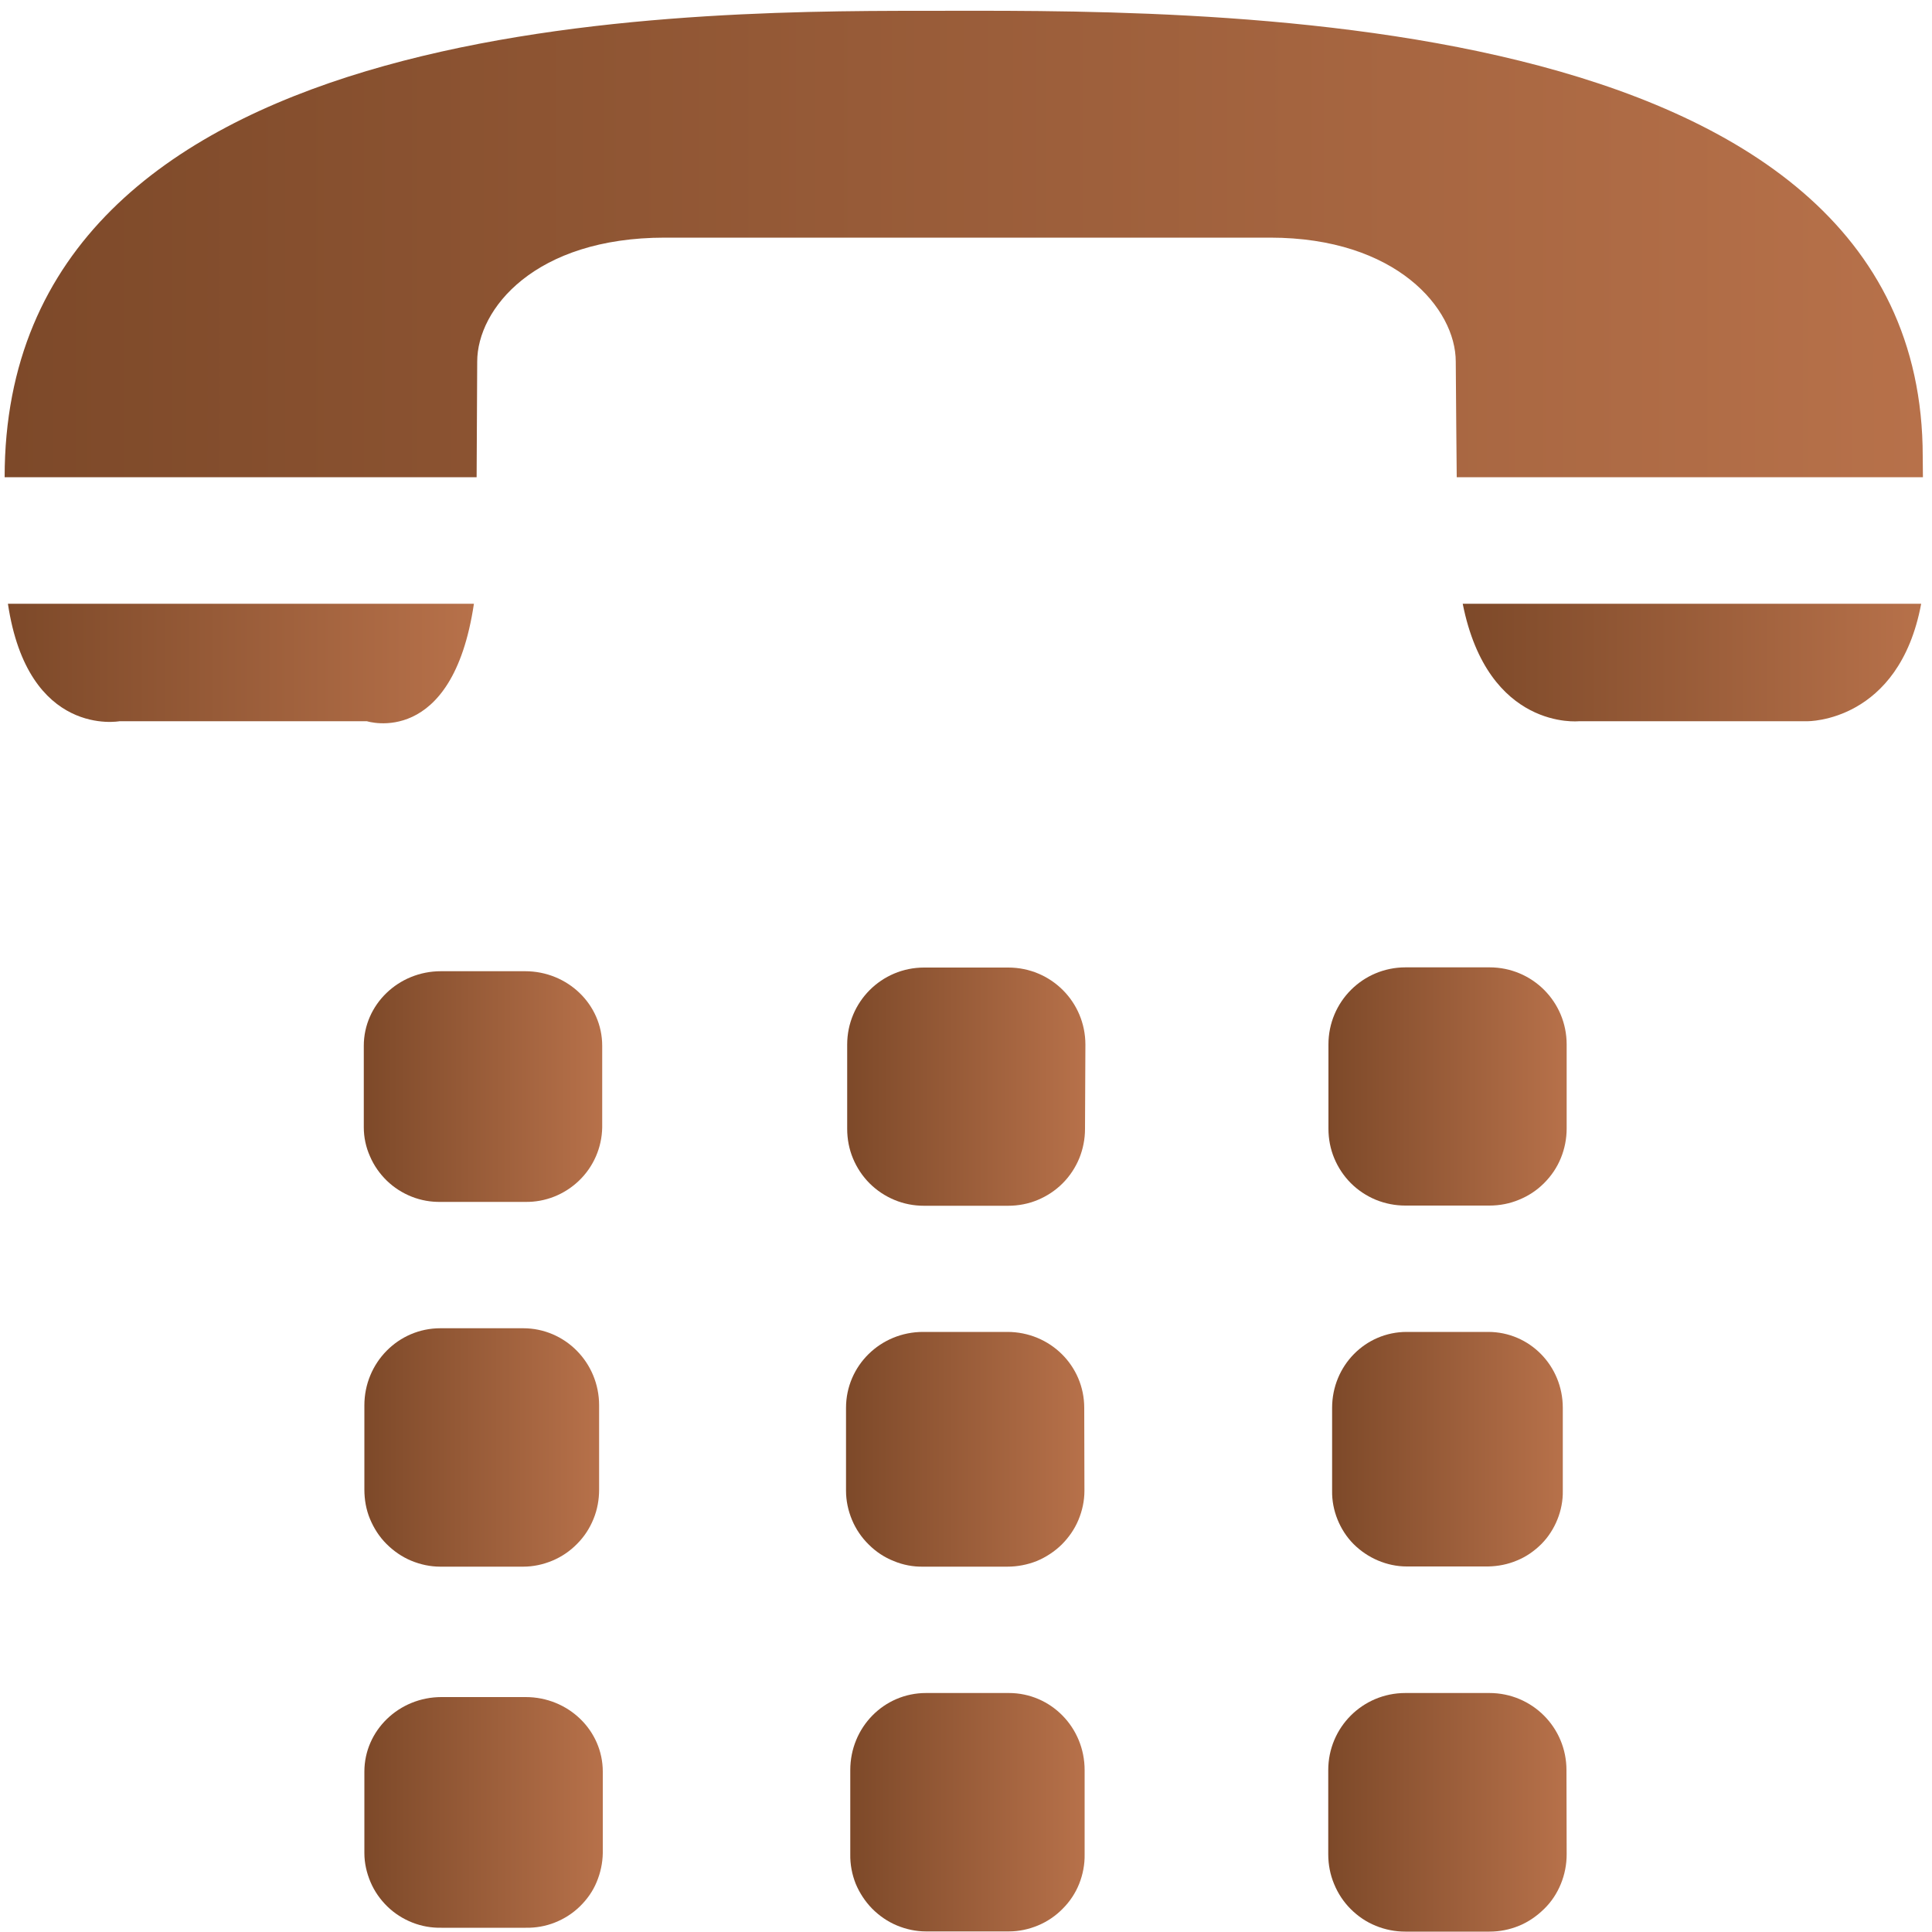
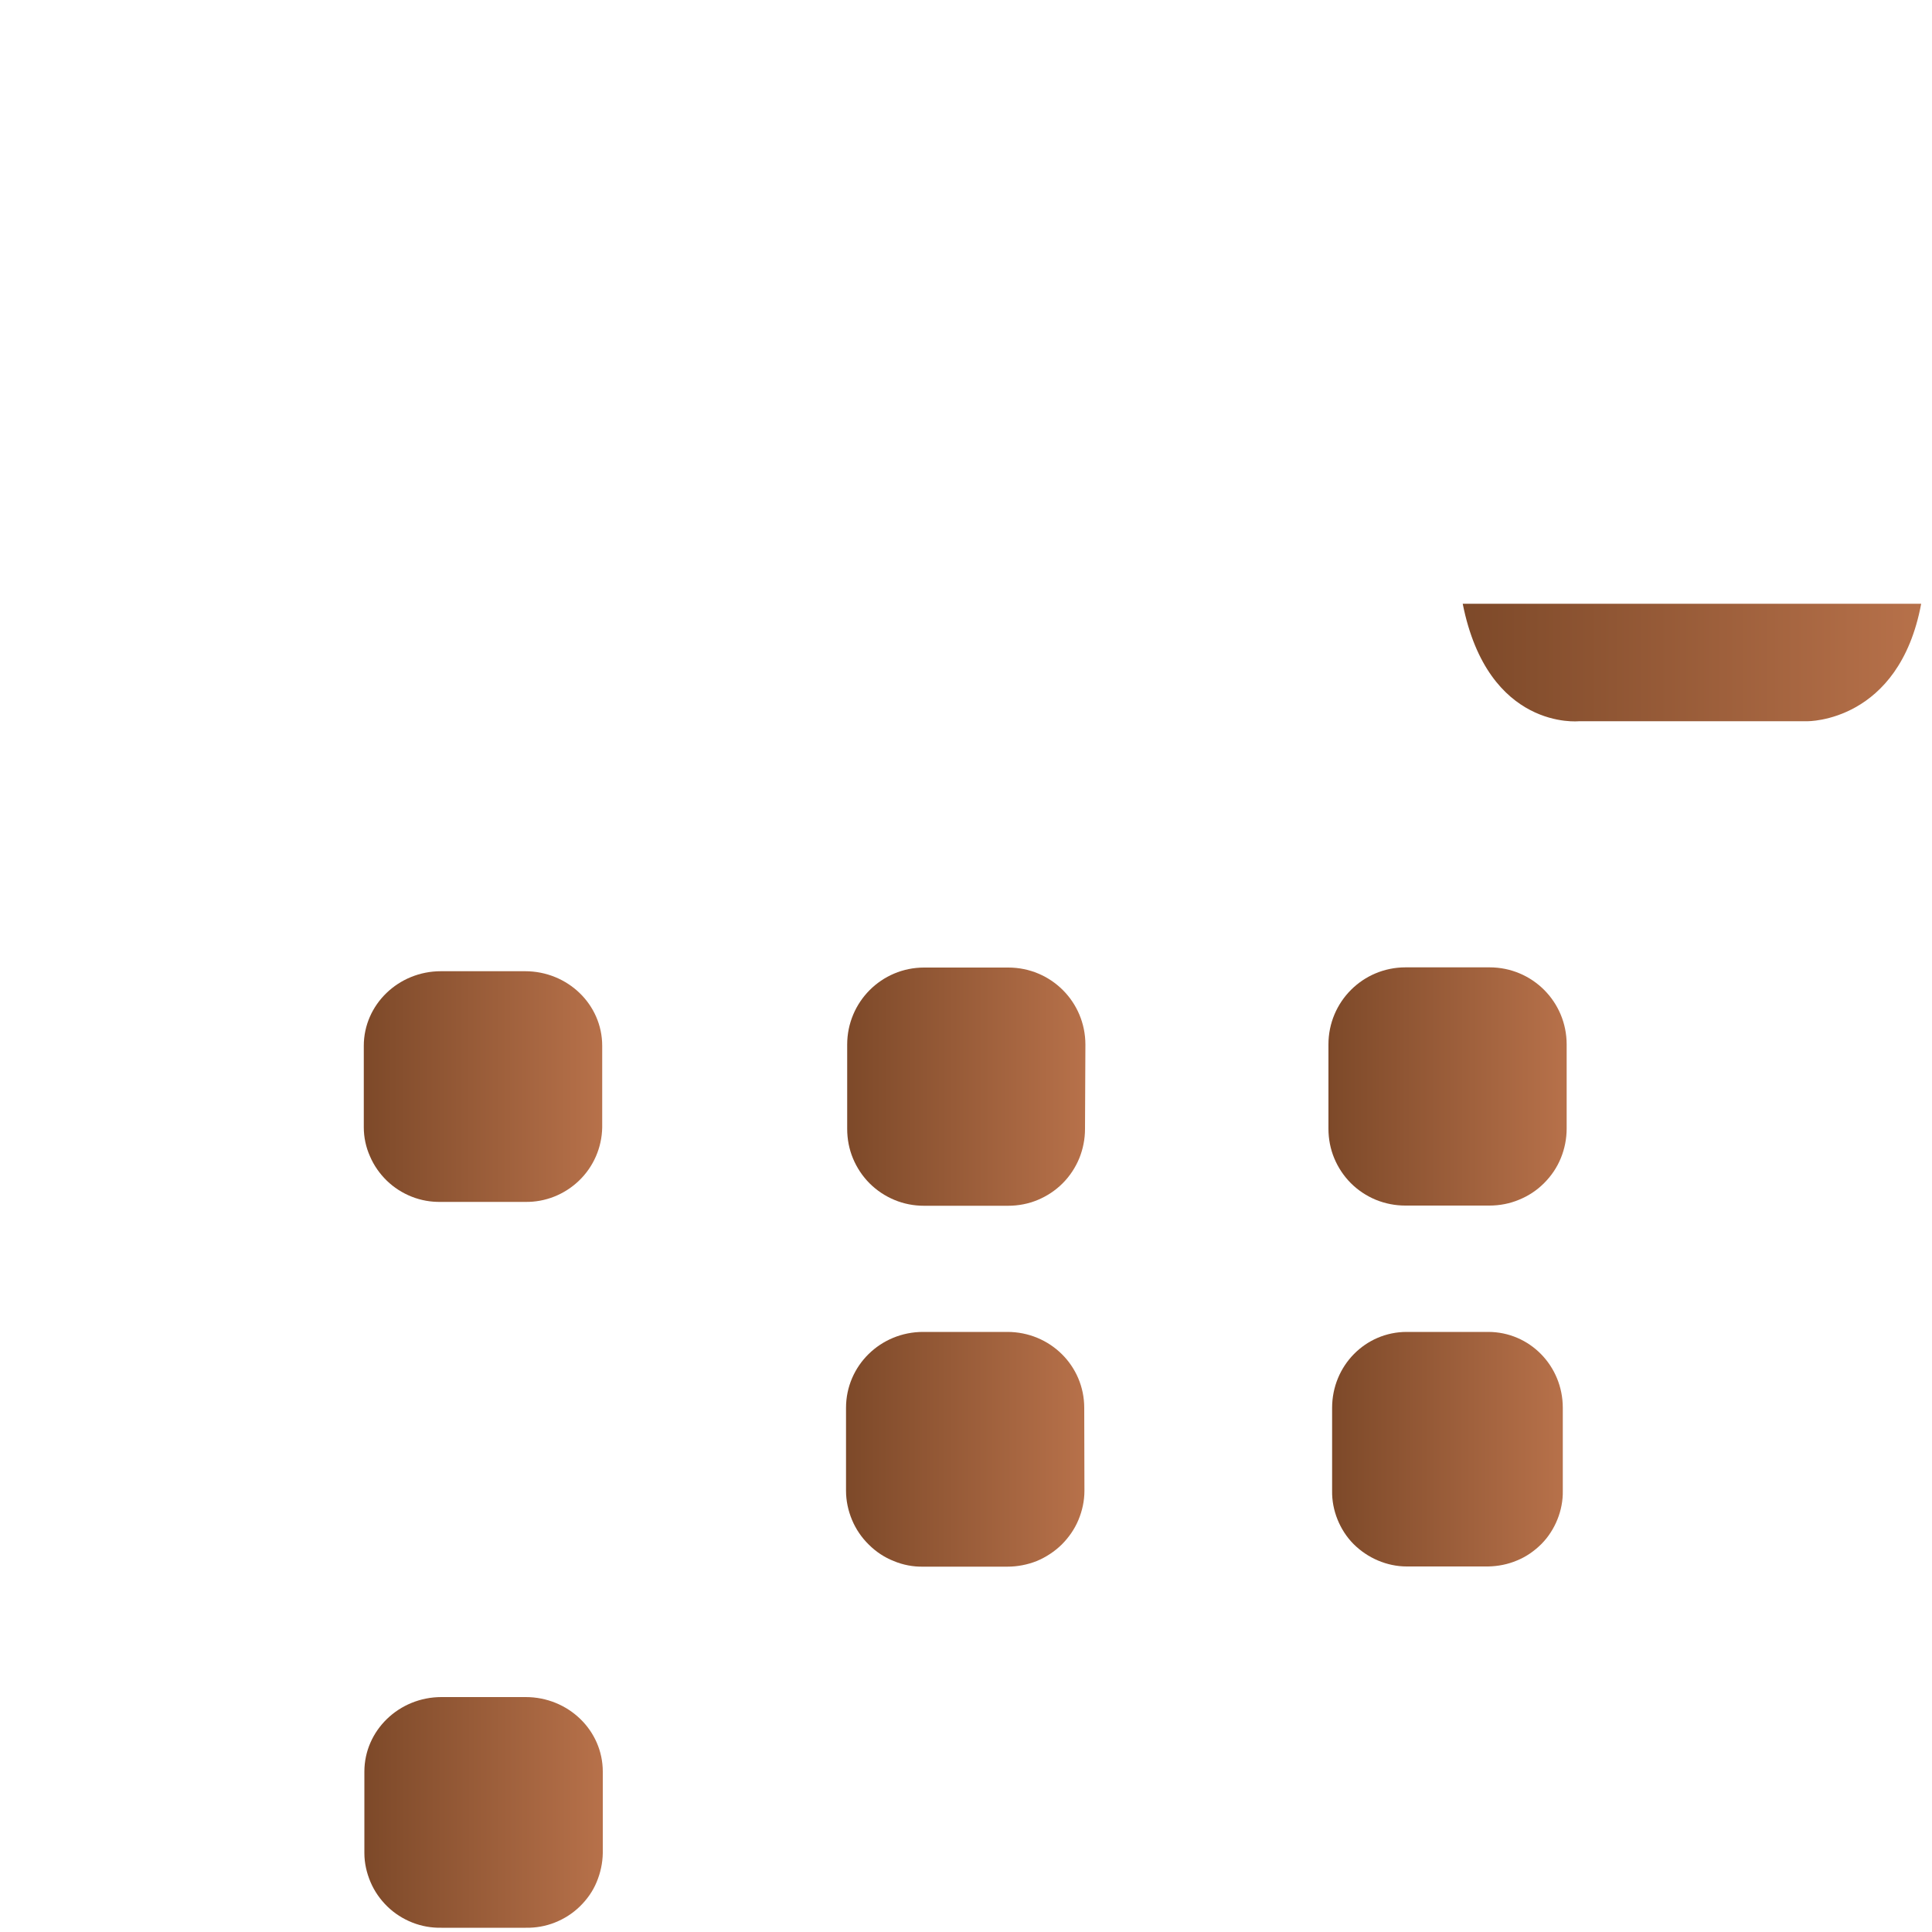
<svg xmlns="http://www.w3.org/2000/svg" xmlns:xlink="http://www.w3.org/1999/xlink" fill="none" height="10" viewBox="0 0 10 10" width="10">
  <linearGradient id="a">
    <stop offset="0" stop-color="#7d4929" />
    <stop offset="1" stop-color="#b7714a" />
  </linearGradient>
  <linearGradient id="b" gradientUnits="userSpaceOnUse" x1=".023" x2="9.952" xlink:href="#a" y1="1.263" y2="1.263" />
  <linearGradient id="c" gradientUnits="userSpaceOnUse" x1="1.883" x2="3.117" xlink:href="#a" y1="5.625" y2="5.625" />
  <linearGradient id="d" gradientUnits="userSpaceOnUse" x1="6.876" x2="8.109" xlink:href="#a" y1="5.623" y2="5.623" />
  <linearGradient id="e" gradientUnits="userSpaceOnUse" x1="4.383" x2="5.616" xlink:href="#a" y1="5.625" y2="5.625" />
  <linearGradient id="f" gradientUnits="userSpaceOnUse" x1="1.887" x2="3.101" xlink:href="#a" y1="7.492" y2="7.492" />
  <linearGradient id="g" gradientUnits="userSpaceOnUse" x1="6.896" x2="8.089" xlink:href="#a" y1="7.501" y2="7.501" />
  <linearGradient id="h" gradientUnits="userSpaceOnUse" x1="4.381" x2="5.613" xlink:href="#a" y1="7.501" y2="7.501" />
  <linearGradient id="i" gradientUnits="userSpaceOnUse" x1="1.887" x2="3.12" xlink:href="#a" y1="9.381" y2="9.381" />
  <linearGradient id="j" gradientUnits="userSpaceOnUse" x1="6.876" x2="8.109" xlink:href="#a" y1="9.381" y2="9.381" />
  <linearGradient id="k" gradientUnits="userSpaceOnUse" x1="4.401" x2="5.614" xlink:href="#a" y1="9.381" y2="9.381" />
  <linearGradient id="l" gradientUnits="userSpaceOnUse" x1=".042" x2="2.454" xlink:href="#a" y1="3.434" y2="3.434" />
  <linearGradient id="m" gradientUnits="userSpaceOnUse" x1="7.571" x2="9.944" xlink:href="#a" y1="3.429" y2="3.429" />
  <g clip-rule="evenodd" fill-rule="evenodd">
-     <path d="m9.952 2.362c0-2.385-3.836-2.306-5.179-2.306-1.345 0-4.749.029-4.749 2.414h2.443l.003-.598c0-.274.299-.642.971-.642h3.133c.654 0 .961.368.961.642 0 .096.005.579.005.598h2.413z" fill="url(#b)" />
    <path d="m3.117 5.836c-.002.104-.045.203-.12.275-.075.072-.175.112-.279.11h-.436c-.052.001-.103-.008-.151-.027-.048-.019-.092-.047-.129-.083-.037-.036-.067-.079-.087-.126-.021-.047-.032-.098-.032-.15v-.422c0-.213.179-.386.399-.386h.436c.22 0 .399.172.399.386z" fill="url(#c)" />
    <path d="m8.109 5.841c0.0.052-.01.104-.03.153s-.049.092-.087.13-.081.066-.13.086c-.048.02-.1.03-.153.03h-.435c-.052 0-.104-.01-.153-.03-.048-.02-.092-.049-.129-.086-.037-.037-.066-.081-.086-.129-.02-.048-.03-.1-.03-.153v-.436c0-.221.178-.399.399-.399h.435c.221 0 .399.178.399.399z" fill="url(#d)" />
    <path d="m5.616 5.843c0.0.052-.01.104-.03.153-.02.048-.049.092-.086.129-.037.037-.081.066-.129.086s-.1.03-.153.03h-.436c-.052 0-.104-.01-.152-.03-.048-.02-.092-.049-.129-.086-.037-.037-.066-.081-.086-.129-.02-.048-.03-.1-.03-.153v-.436c0-.221.178-.399.398-.399h.436c.221 0 .399.178.399.399z" fill="url(#e)" />
-     <path d="m3.101 7.71c0.0.052-.009.103-.029.152s-.048.092-.085.129c-.036.037-.08.067-.128.087s-.099.031-.151.031h-.429c-.052-0-.103-.011-.151-.031-.048-.02-.091-.05-.128-.087-.037-.037-.065-.081-.085-.129s-.029-.1-.029-.152v-.436c0-.221.176-.399.393-.399h.429c.217 0 .393.178.393.399z" fill="url(#f)" />
    <path d="m8.089 7.716c.001.051-.009.102-.028.149s-.047.091-.083.127c-.036.036-.079.066-.126.085-.047.02-.098.03-.149.031h-.422c-.051-0-.102-.011-.149-.031-.047-.02-.09-.049-.126-.085-.036-.036-.064-.08-.083-.127s-.029-.098-.028-.149v-.429c0-.218.172-.393.386-.393h.422c.214 0 .386.175.386.393z" fill="url(#g)" />
    <path d="m5.613 7.716c-0.0.052-.011.103-.031.151-.02.048-.05.091-.087.128-.037.036-.081.065-.129.085-.048.019-.1.029-.152.029h-.436c-.052.001-.104-.009-.152-.029-.048-.019-.092-.048-.129-.085-.037-.036-.067-.08-.087-.128s-.031-.099-.031-.151v-.429c0-.218.178-.393.399-.393h.436c.221 0 .398.175.398.393z" fill="url(#h)" />
    <path d="m3.12 9.592c-.001.052-.012.102-.032.15s-.05.09-.087.126-.081.064-.129.083c-.048.019-.099.028-.151.027h-.436c-.052.001-.103-.008-.151-.027-.048-.019-.092-.047-.129-.083-.037-.036-.067-.079-.087-.126s-.032-.098-.032-.15v-.422c0-.213.179-.386.399-.386h.436c.22 0 .399.172.399.386z" fill="url(#i)" />
-     <path d="m8.109 9.598c0.0.052-.01.104-.03.153s-.049.093-.087.13-.081.067-.13.087-.1.03-.153.03h-.435c-.052 0-.104-.01-.153-.03s-.092-.049-.13-.087c-.037-.037-.066-.081-.086-.13-.02-.048-.03-.1-.03-.153v-.436c0-.221.178-.399.399-.399h.435c.221 0 .399.178.399.399z" fill="url(#j)" />
-     <path d="m5.614 9.598c.001.052-.009.104-.028.152-.019.048-.048.092-.085.129-.036.037-.08.067-.128.087s-.099.031-.151.031h-.429c-.052-0-.103-.011-.151-.031s-.091-.05-.128-.087c-.036-.037-.065-.081-.085-.129-.019-.048-.029-.1-.028-.152v-.436c0-.221.174-.399.392-.399h.429c.217 0 .392.178.392.399z" fill="url(#k)" />
-     <path d="m.62 3.733h1.279s.442.142.554-.608h-2.412c.104.696.578.608.578.608z" fill="url(#l)" />
    <path d="m7.571 3.125c.131.658.602.608.602.608h1.182s.474.007.589-.608z" fill="url(#m)" />
  </g>
</svg>